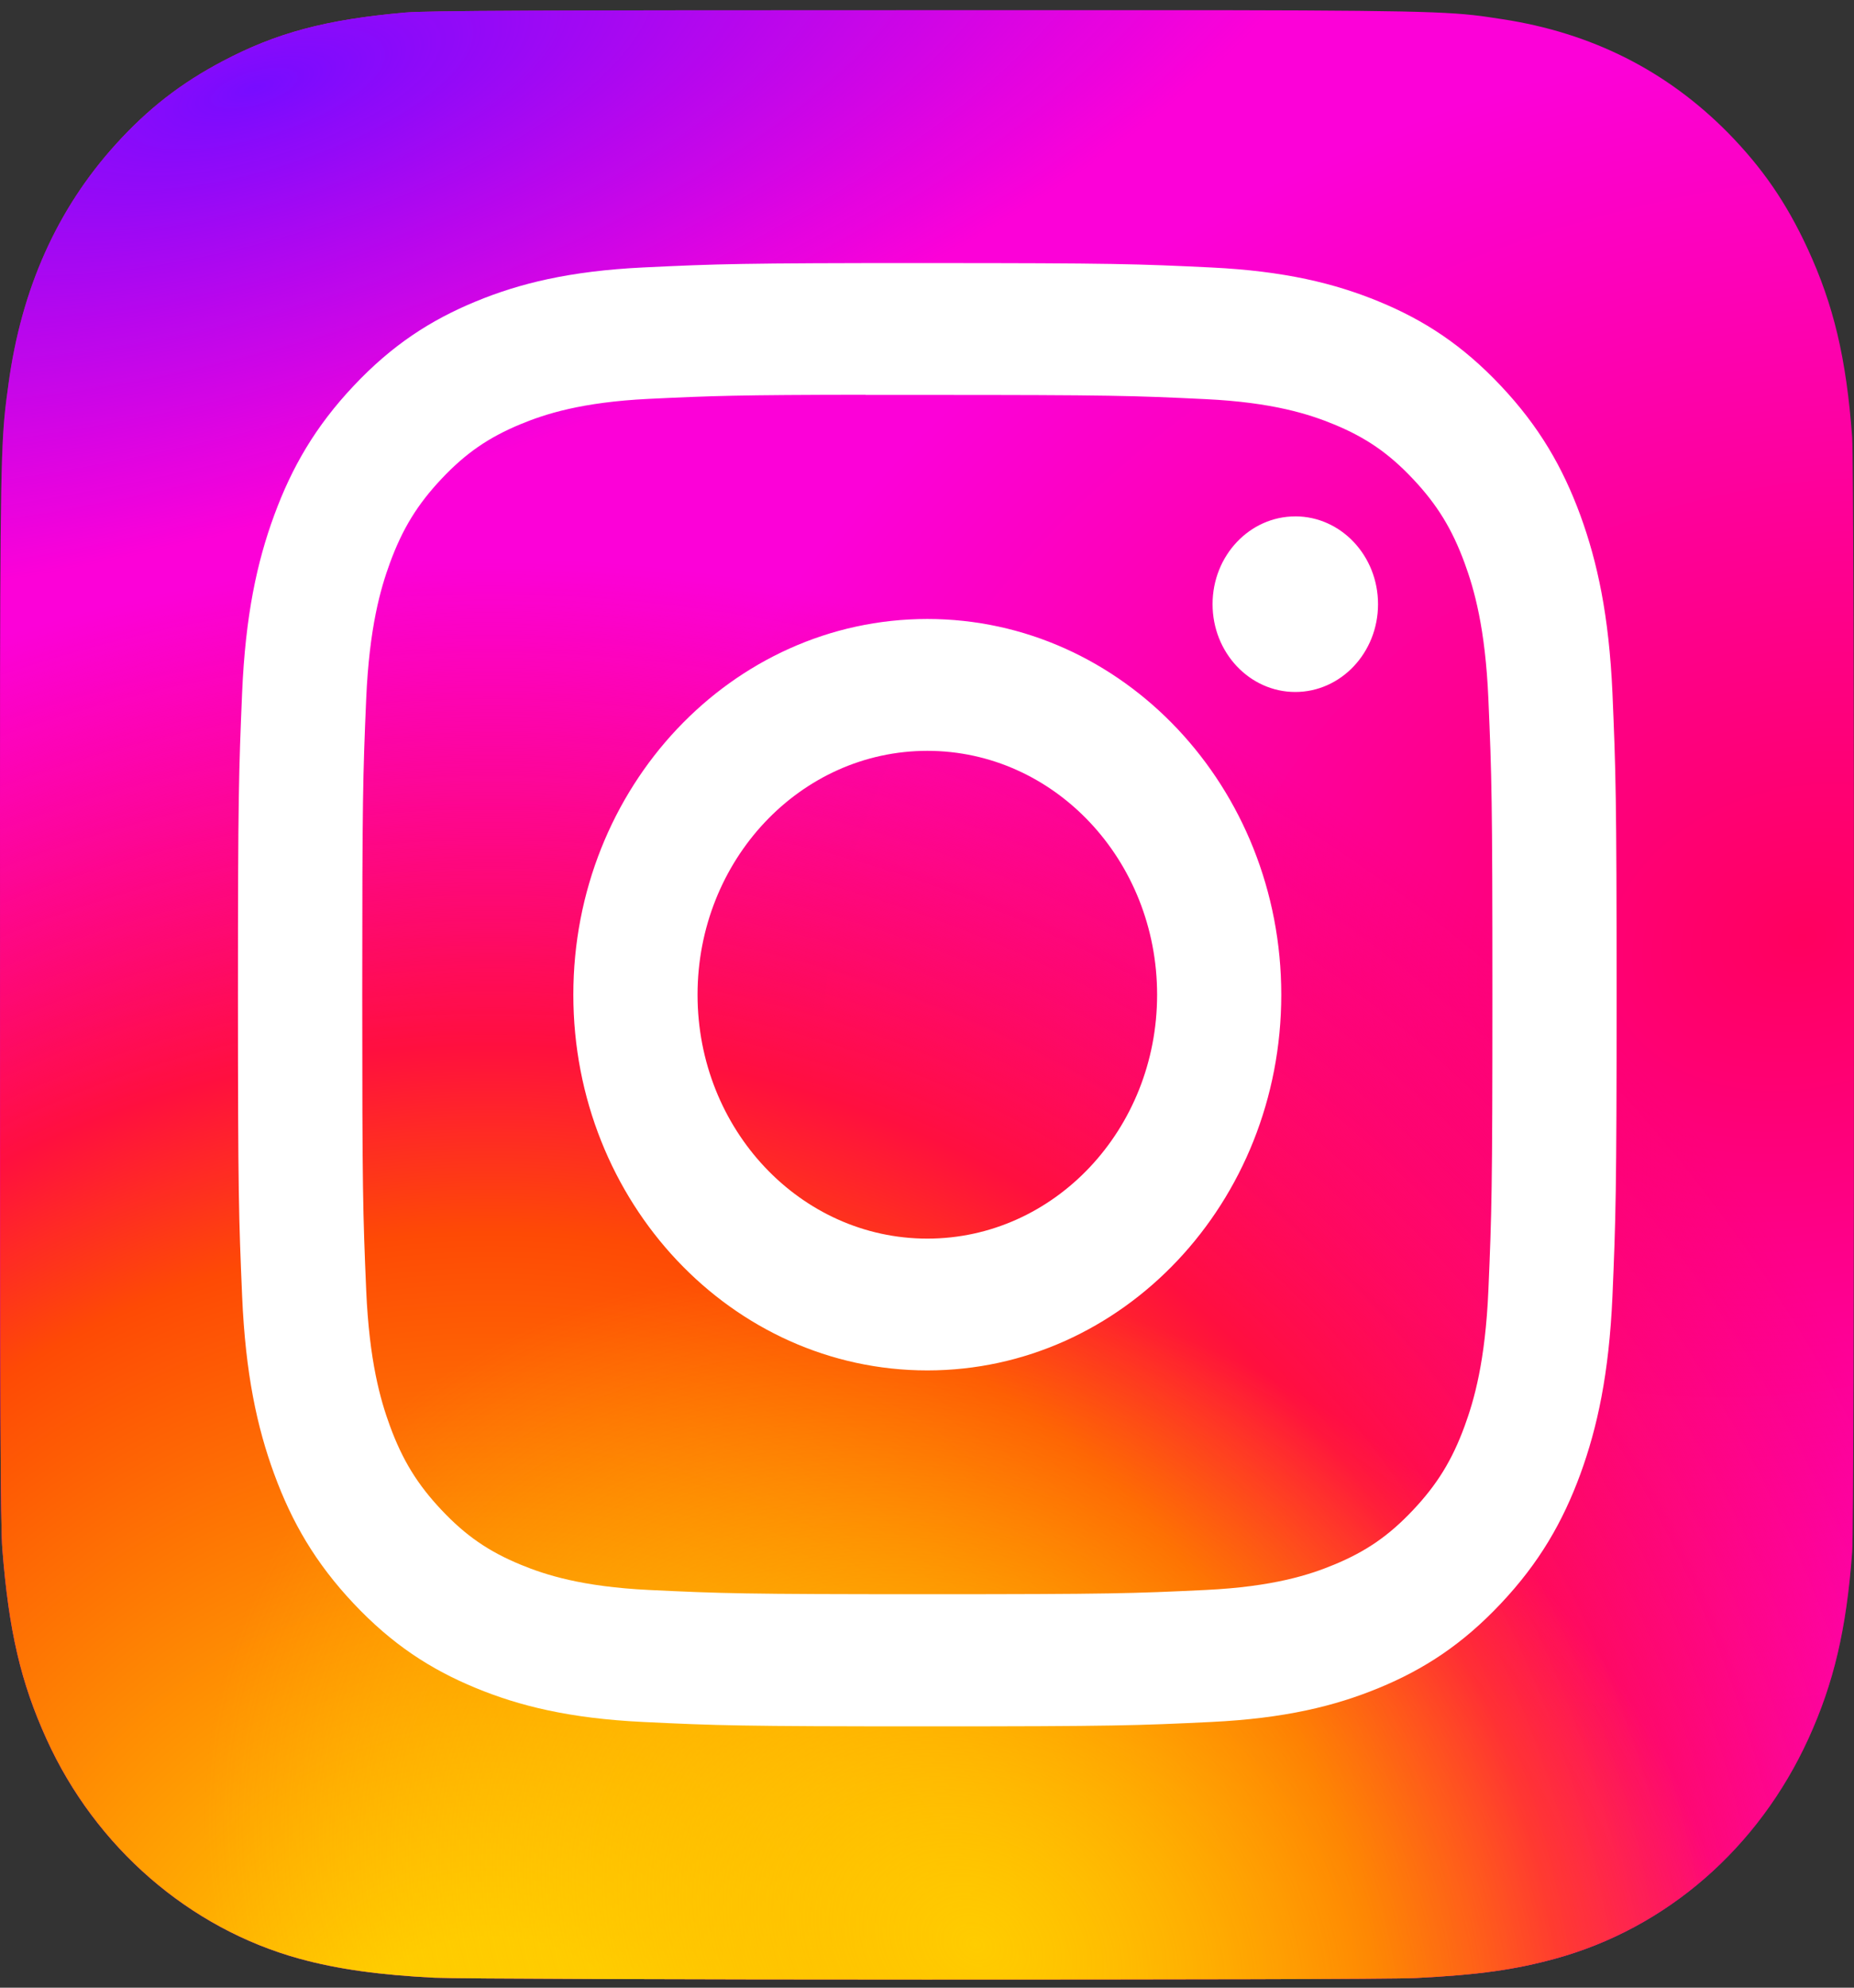
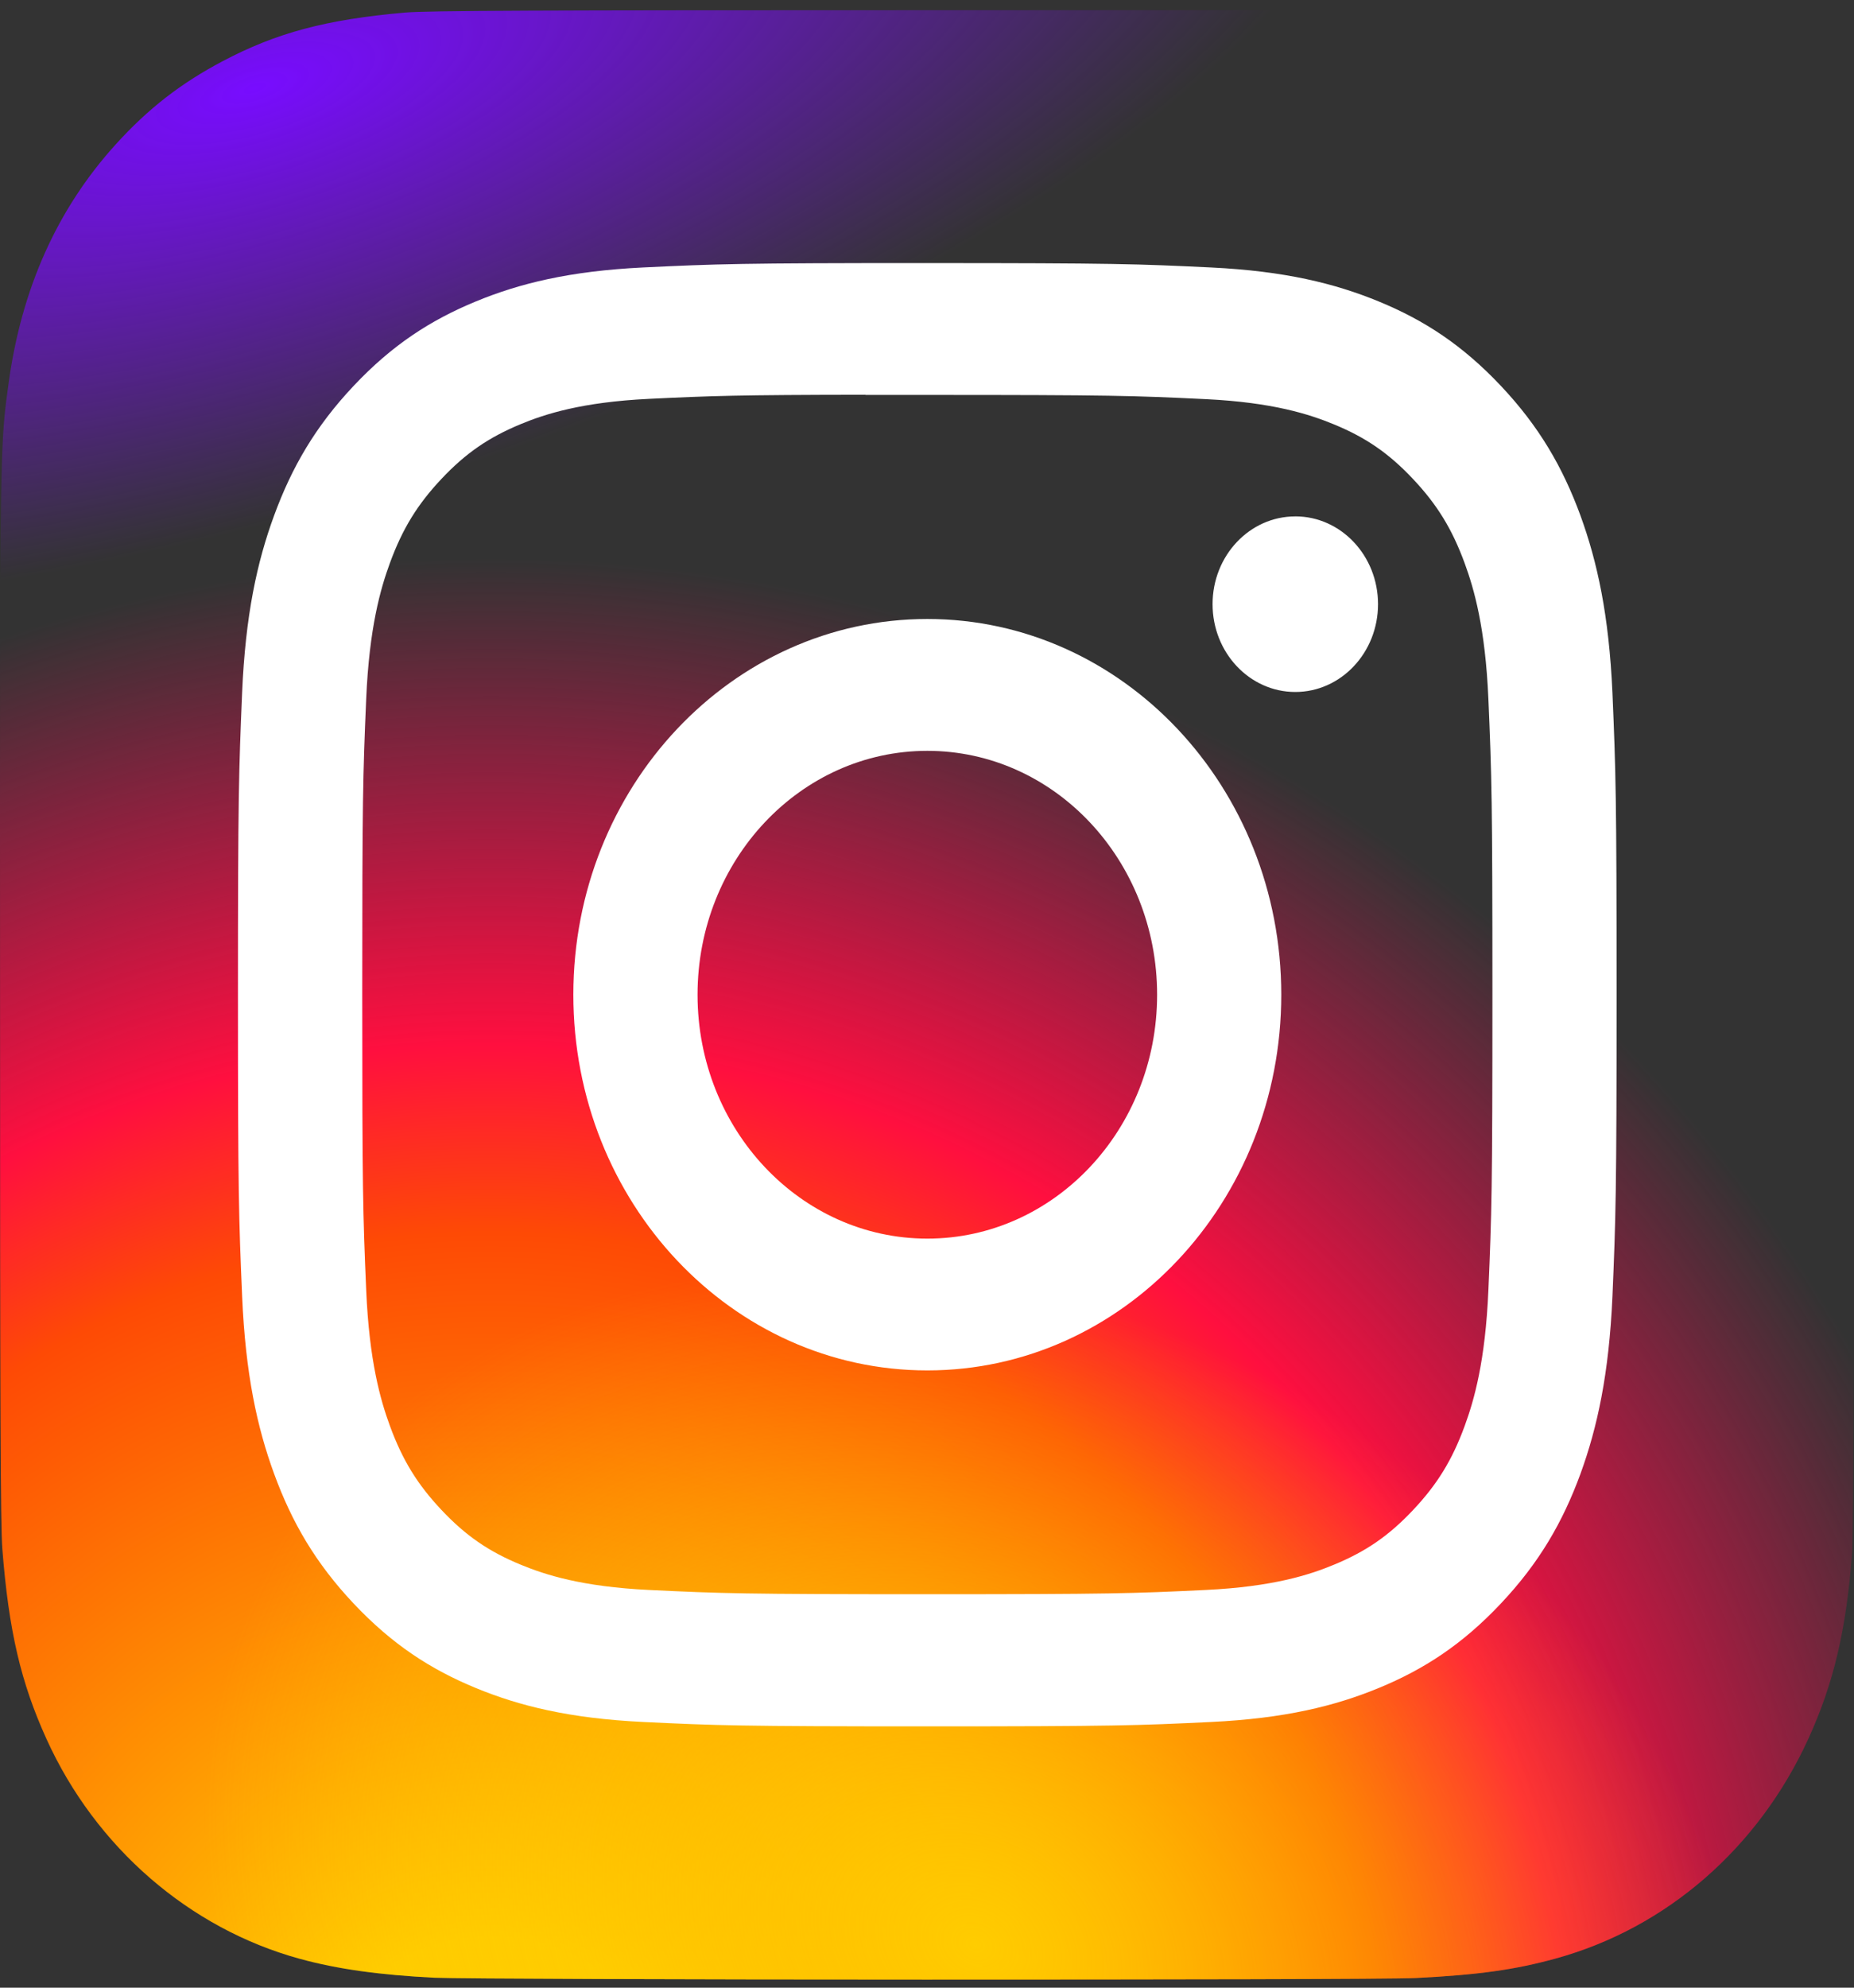
<svg xmlns="http://www.w3.org/2000/svg" width="70" height="75" viewBox="0 0 70 75" fill="none">
  <rect x="0" y="0" width="70" height="75" fill="#333333" stroke="none" />
  <g clip-path="url(#clip0_9769_50174)">
-     <path d="M35.011 0.385C20.399 0.385 16.126 0.401 15.295 0.474C12.296 0.738 10.431 1.24 8.397 2.314C6.831 3.141 5.595 4.098 4.376 5.441C2.155 7.888 0.809 10.899 0.322 14.479C0.085 16.217 0.016 16.571 0.002 25.448C-0.003 28.407 0.002 32.3 0.002 37.524C0.002 53.026 0.018 57.56 0.088 58.441C0.33 61.539 0.788 63.488 1.757 65.62C3.609 69.702 7.146 72.766 11.313 73.909C12.755 74.304 14.349 74.521 16.395 74.624C17.261 74.664 26.096 74.692 34.936 74.692C43.775 74.692 52.616 74.681 53.461 74.635C55.829 74.517 57.205 74.321 58.726 73.903C62.92 72.754 66.392 69.736 68.282 65.597C69.231 63.517 69.714 61.492 69.931 58.556C69.979 57.916 69.999 47.708 69.999 37.514C69.999 27.32 69.977 17.129 69.93 16.489C69.71 13.504 69.227 11.498 68.247 9.377C67.442 7.642 66.548 6.345 65.251 5.019C62.935 2.671 60.103 1.241 56.729 0.725C55.094 0.474 54.768 0.4 46.402 0.385H35.01L35.011 0.385Z" fill="url(#paint0_radial_9769_50174)" />
    <path d="M35.011 0.385C20.399 0.385 16.126 0.401 15.295 0.474C12.296 0.738 10.431 1.24 8.397 2.314C6.831 3.141 5.595 4.098 4.376 5.441C2.155 7.888 0.809 10.899 0.322 14.479C0.085 16.217 0.016 16.571 0.002 25.448C-0.003 28.407 0.002 32.3 0.002 37.524C0.002 53.026 0.018 57.56 0.088 58.441C0.33 61.539 0.788 63.488 1.757 65.62C3.609 69.702 7.146 72.766 11.313 73.909C12.755 74.304 14.349 74.521 16.395 74.624C17.261 74.664 26.096 74.692 34.936 74.692C43.775 74.692 52.616 74.681 53.461 74.635C55.829 74.517 57.205 74.321 58.726 73.903C62.92 72.754 66.392 69.736 68.282 65.597C69.231 63.517 69.714 61.492 69.931 58.556C69.979 57.916 69.999 47.708 69.999 37.514C69.999 27.32 69.977 17.129 69.93 16.489C69.71 13.504 69.227 11.498 68.247 9.377C67.442 7.642 66.548 6.345 65.251 5.019C62.935 2.671 60.103 1.241 56.729 0.725C55.094 0.474 54.768 0.4 46.402 0.385H35.01L35.011 0.385Z" fill="url(#paint1_radial_9769_50174)" />
    <path d="M35.011 0.385C20.399 0.385 16.126 0.401 15.295 0.474C12.296 0.738 10.431 1.24 8.397 2.314C6.831 3.141 5.595 4.098 4.376 5.441C2.155 7.888 0.809 10.899 0.322 14.479C0.085 16.217 0.016 16.571 0.002 25.448C-0.003 28.407 0.002 32.3 0.002 37.524C0.002 53.026 0.018 57.56 0.088 58.441C0.33 61.539 0.788 63.488 1.757 65.62C3.609 69.702 7.146 72.766 11.313 73.909C12.755 74.304 14.349 74.521 16.395 74.624C17.261 74.664 26.096 74.692 34.936 74.692C43.775 74.692 52.616 74.681 53.461 74.635C55.829 74.517 57.205 74.321 58.726 73.903C62.92 72.754 66.392 69.736 68.282 65.597C69.231 63.517 69.714 61.492 69.931 58.556C69.979 57.916 69.999 47.708 69.999 37.514C69.999 27.32 69.977 17.129 69.93 16.489C69.71 13.504 69.227 11.498 68.247 9.377C67.442 7.642 66.548 6.345 65.251 5.019C62.935 2.671 60.103 1.241 56.729 0.725C55.094 0.474 54.768 0.4 46.402 0.385H35.01L35.011 0.385Z" fill="url(#paint2_radial_9769_50174)" />
    <path d="M35.011 0.385C20.399 0.385 16.126 0.401 15.295 0.474C12.296 0.738 10.431 1.24 8.397 2.314C6.831 3.141 5.595 4.098 4.376 5.441C2.155 7.888 0.809 10.899 0.322 14.479C0.085 16.217 0.016 16.571 0.002 25.448C-0.003 28.407 0.002 32.3 0.002 37.524C0.002 53.026 0.018 57.56 0.088 58.441C0.33 61.539 0.788 63.488 1.757 65.62C3.609 69.702 7.146 72.766 11.313 73.909C12.755 74.304 14.349 74.521 16.395 74.624C17.261 74.664 26.096 74.692 34.936 74.692C43.775 74.692 52.616 74.681 53.461 74.635C55.829 74.517 57.205 74.321 58.726 73.903C62.92 72.754 66.392 69.736 68.282 65.597C69.231 63.517 69.714 61.492 69.931 58.556C69.979 57.916 69.999 47.708 69.999 37.514C69.999 27.32 69.977 17.129 69.93 16.489C69.71 13.504 69.227 11.498 68.247 9.377C67.442 7.642 66.548 6.345 65.251 5.019C62.935 2.671 60.103 1.241 56.729 0.725C55.094 0.474 54.768 0.4 46.402 0.385H35.01L35.011 0.385Z" fill="url(#paint3_radial_9769_50174)" />
    <path d="M35.013 9.926C27.944 9.926 27.057 9.959 24.281 10.092C21.51 10.227 19.619 10.692 17.964 11.375C16.253 12.08 14.8 13.023 13.354 14.558C11.906 16.093 11.017 17.633 10.35 19.449C9.705 21.204 9.266 23.212 9.141 26.149C9.017 29.094 8.984 30.035 8.984 37.533C8.984 45.031 9.016 45.969 9.142 48.914C9.269 51.853 9.708 53.859 10.351 55.614C11.016 57.43 11.905 58.97 13.352 60.505C14.799 62.041 16.25 62.986 17.961 63.691C19.617 64.374 21.509 64.839 24.279 64.974C27.056 65.108 27.942 65.14 35.01 65.14C42.078 65.14 42.963 65.108 45.739 64.974C48.51 64.839 50.403 64.374 52.06 63.691C53.771 62.986 55.221 62.041 56.667 60.505C58.115 58.971 59.004 57.43 59.671 55.615C60.31 53.859 60.749 51.852 60.88 48.914C61.004 45.97 61.037 45.031 61.037 37.534C61.037 30.036 61.005 29.095 60.88 26.15C60.749 23.212 60.31 21.205 59.671 19.45C59.004 17.634 58.115 16.094 56.667 14.559C55.219 13.023 53.772 12.08 52.058 11.376C50.399 10.693 48.506 10.228 45.736 10.093C42.96 9.959 42.075 9.927 35.005 9.927H35.014L35.013 9.926ZM32.678 14.902C33.371 14.9 34.145 14.902 35.013 14.902C41.961 14.902 42.785 14.928 45.529 15.061C48.067 15.184 49.444 15.634 50.361 16.011C51.576 16.511 52.442 17.109 53.352 18.076C54.263 19.042 54.827 19.963 55.3 21.251C55.656 22.223 56.08 23.684 56.196 26.376C56.321 29.287 56.348 30.161 56.348 37.528C56.348 44.896 56.321 45.771 56.196 48.681C56.08 51.372 55.656 52.833 55.3 53.806C54.828 55.094 54.263 56.011 53.352 56.977C52.442 57.943 51.577 58.541 50.361 59.042C49.445 59.422 48.067 59.87 45.529 59.993C42.786 60.125 41.961 60.154 35.013 60.154C28.064 60.154 27.239 60.125 24.496 59.993C21.958 59.869 20.581 59.419 19.663 59.041C18.448 58.541 17.581 57.943 16.67 56.976C15.759 56.01 15.195 55.092 14.722 53.803C14.366 52.831 13.942 51.37 13.826 48.678C13.702 45.768 13.677 44.894 13.677 37.521C13.677 30.148 13.702 29.279 13.826 26.369C13.943 23.677 14.366 22.216 14.722 21.243C15.194 19.955 15.759 19.035 16.67 18.068C17.58 17.102 18.448 16.504 19.663 16.002C20.581 15.623 21.958 15.174 24.496 15.05C26.897 14.935 27.827 14.901 32.678 14.895V14.902ZM48.905 19.485C47.181 19.485 45.782 20.967 45.782 22.797C45.782 24.626 47.181 26.11 48.905 26.11C50.63 26.11 52.029 24.626 52.029 22.797C52.029 20.968 50.63 19.484 48.905 19.484V19.486V19.485ZM35.013 23.356C27.631 23.356 21.647 29.704 21.647 37.534C21.647 45.364 27.631 51.709 35.013 51.709C42.394 51.709 48.376 45.364 48.376 37.534C48.376 29.704 42.393 23.356 35.012 23.356H35.013ZM35.013 28.331C39.803 28.331 43.688 32.451 43.688 37.534C43.688 42.616 39.804 46.736 35.013 46.736C30.221 46.736 26.337 42.615 26.337 37.534C26.337 32.452 30.22 28.331 35.013 28.331Z" fill="white" />
  </g>
  <defs>
    <radialGradient id="paint0_radial_9769_50174" cx="0" cy="0" r="1" gradientUnits="userSpaceOnUse" gradientTransform="translate(67.864 35.115) rotate(163.333) scale(44.915 34.035)">
      <stop stop-color="#FF005F" />
      <stop offset="1" stop-color="#FC01D8" />
    </radialGradient>
    <radialGradient id="paint1_radial_9769_50174" cx="0" cy="0" r="1" gradientUnits="userSpaceOnUse" gradientTransform="translate(18.519 80.347) rotate(-90) scale(59.323 59.292)">
      <stop stop-color="#FFCC00" />
      <stop offset="0.12" stop-color="#FFCC00" />
      <stop offset="0.57" stop-color="#FE4A05" />
      <stop offset="0.69" stop-color="#FF0F3F" />
      <stop offset="1" stop-color="#FE0657" stop-opacity="0" />
    </radialGradient>
    <radialGradient id="paint2_radial_9769_50174" cx="0" cy="0" r="1" gradientUnits="userSpaceOnUse" gradientTransform="translate(36.815 73.61) rotate(-61.333) scale(24.186 30.511)">
      <stop stop-color="#FFCC00" />
      <stop offset="1" stop-color="#FFCC00" stop-opacity="0" />
    </radialGradient>
    <radialGradient id="paint3_radial_9769_50174" cx="0" cy="0" r="1" gradientUnits="userSpaceOnUse" gradientTransform="translate(9.523 3.475) rotate(163.354) scale(44.438 15.926)">
      <stop stop-color="#780CFF" />
      <stop offset="1" stop-color="#820BFF" stop-opacity="0" />
    </radialGradient>
    <clipPath id="clip0_9769_50174">
      <rect width="70" height="74.308" fill="white" transform="translate(0 0.385)" />
    </clipPath>
  </defs>
</svg>